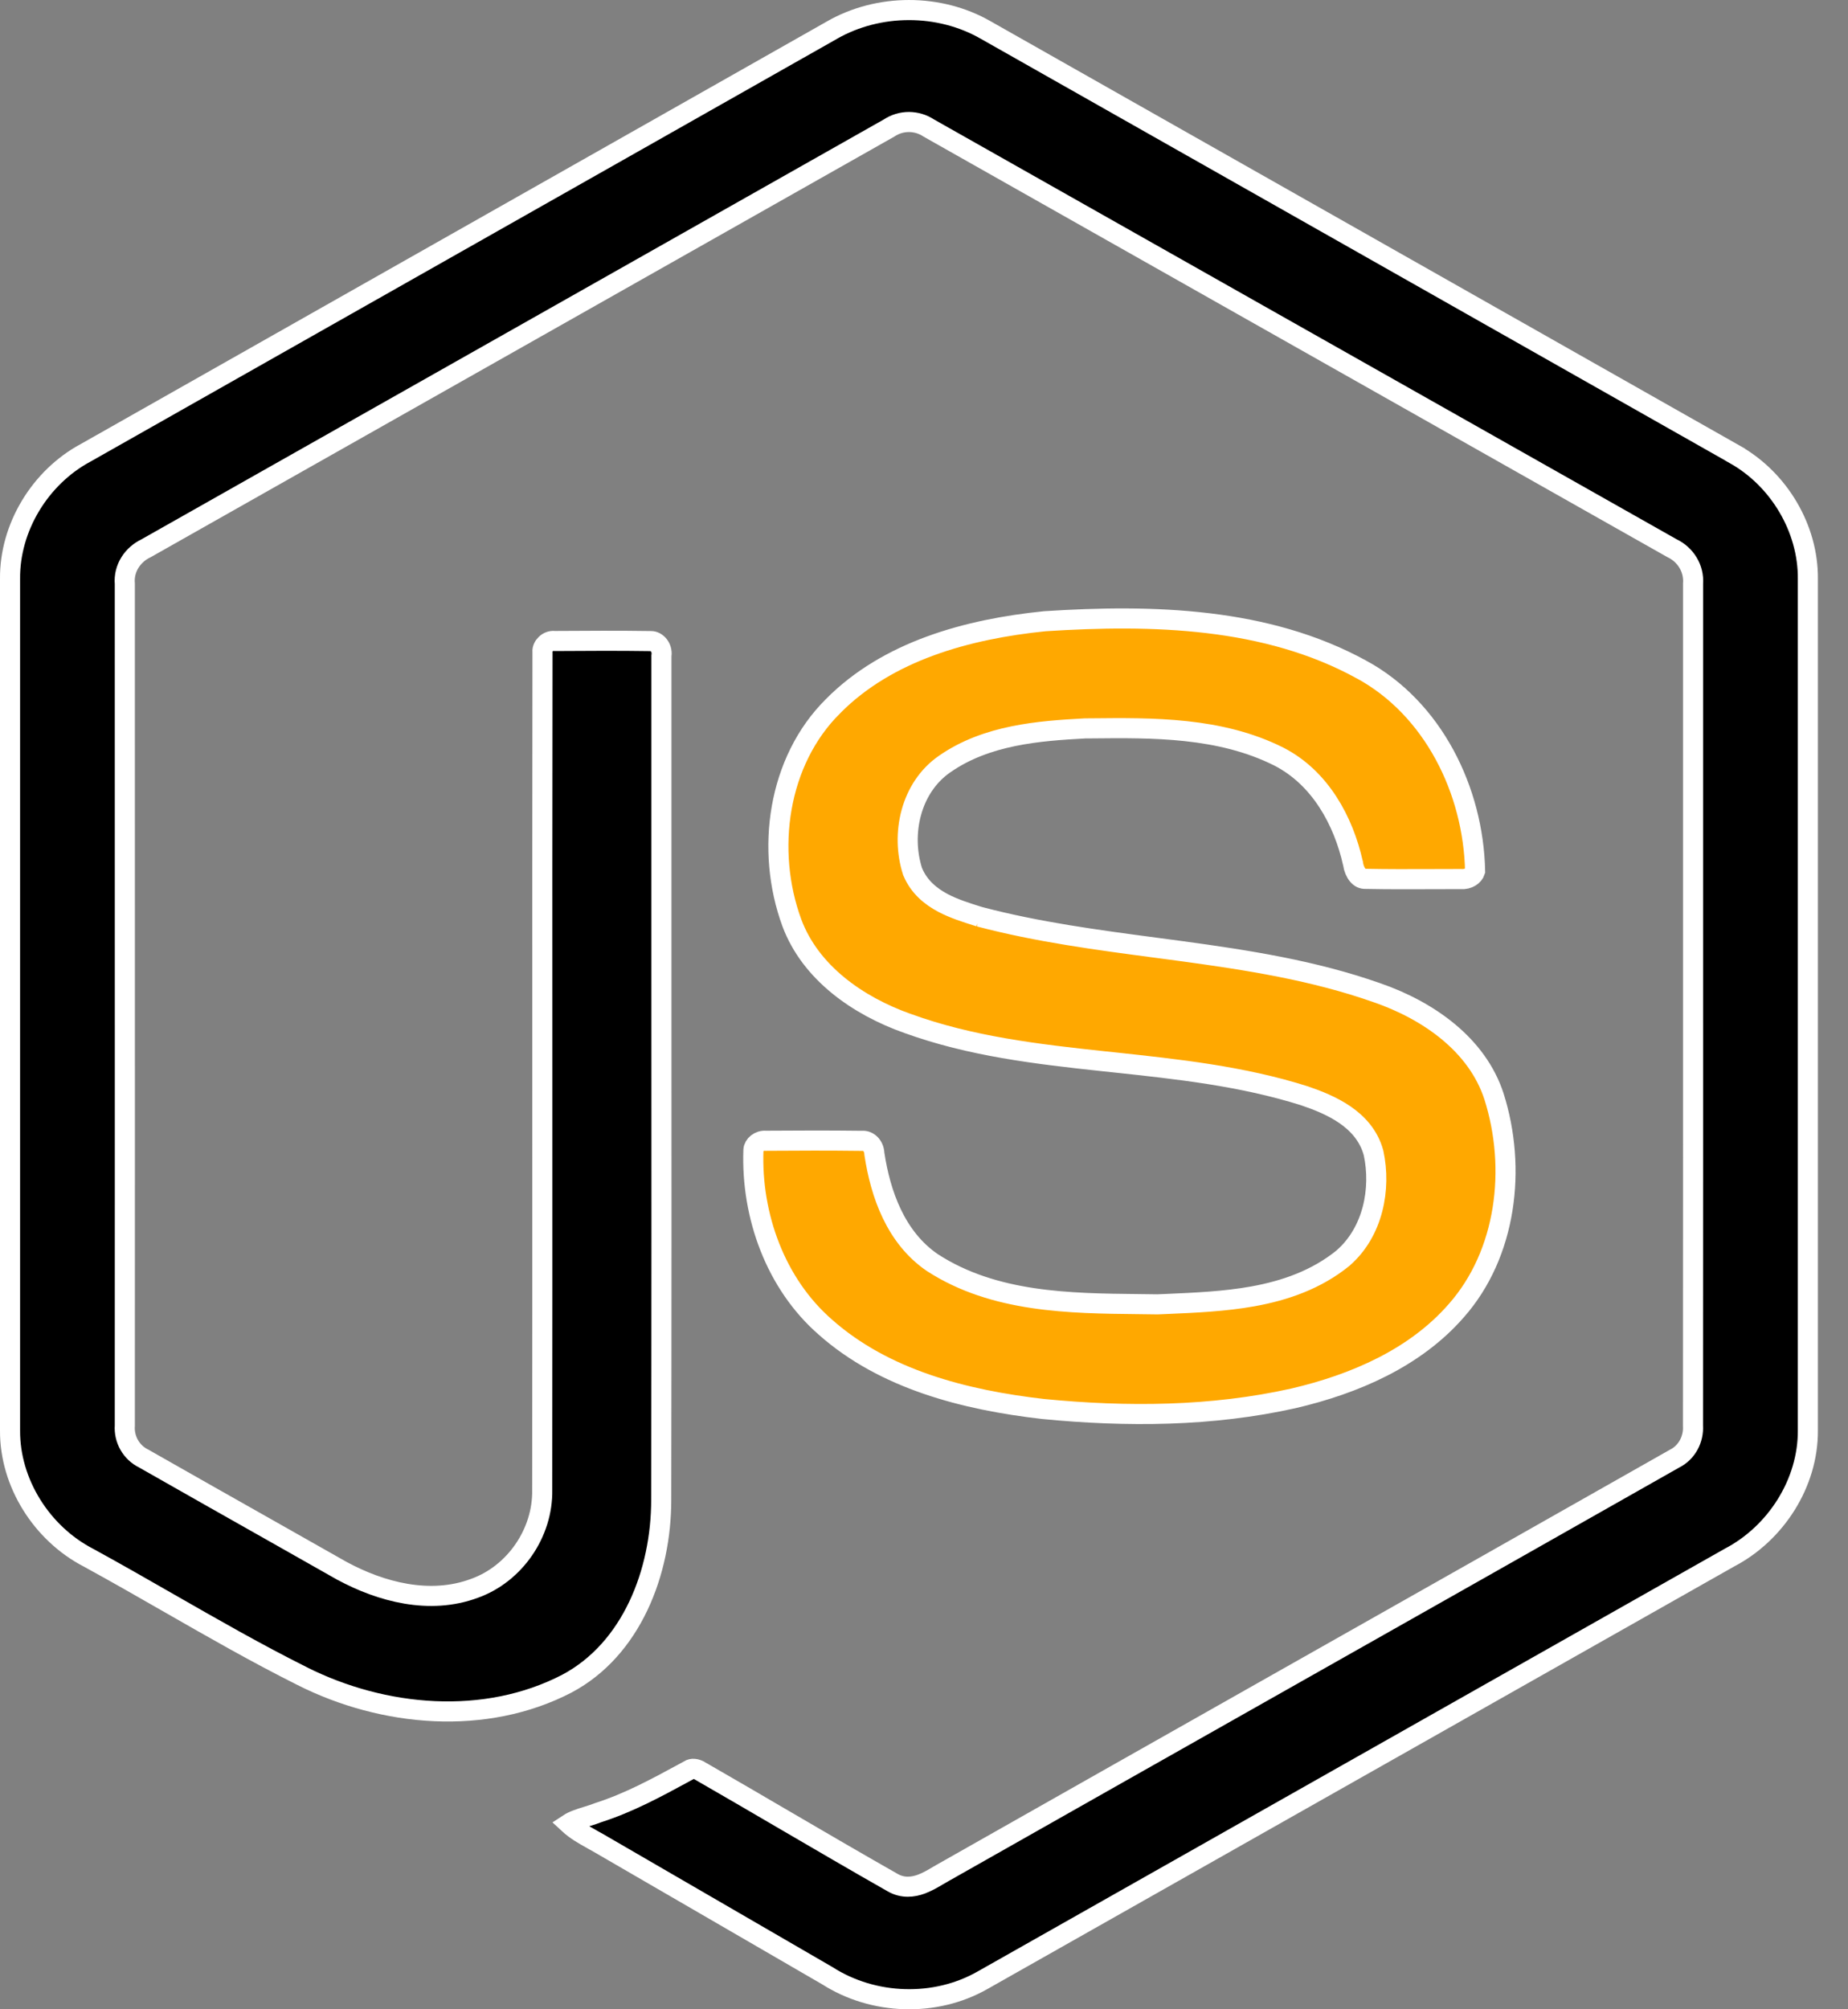
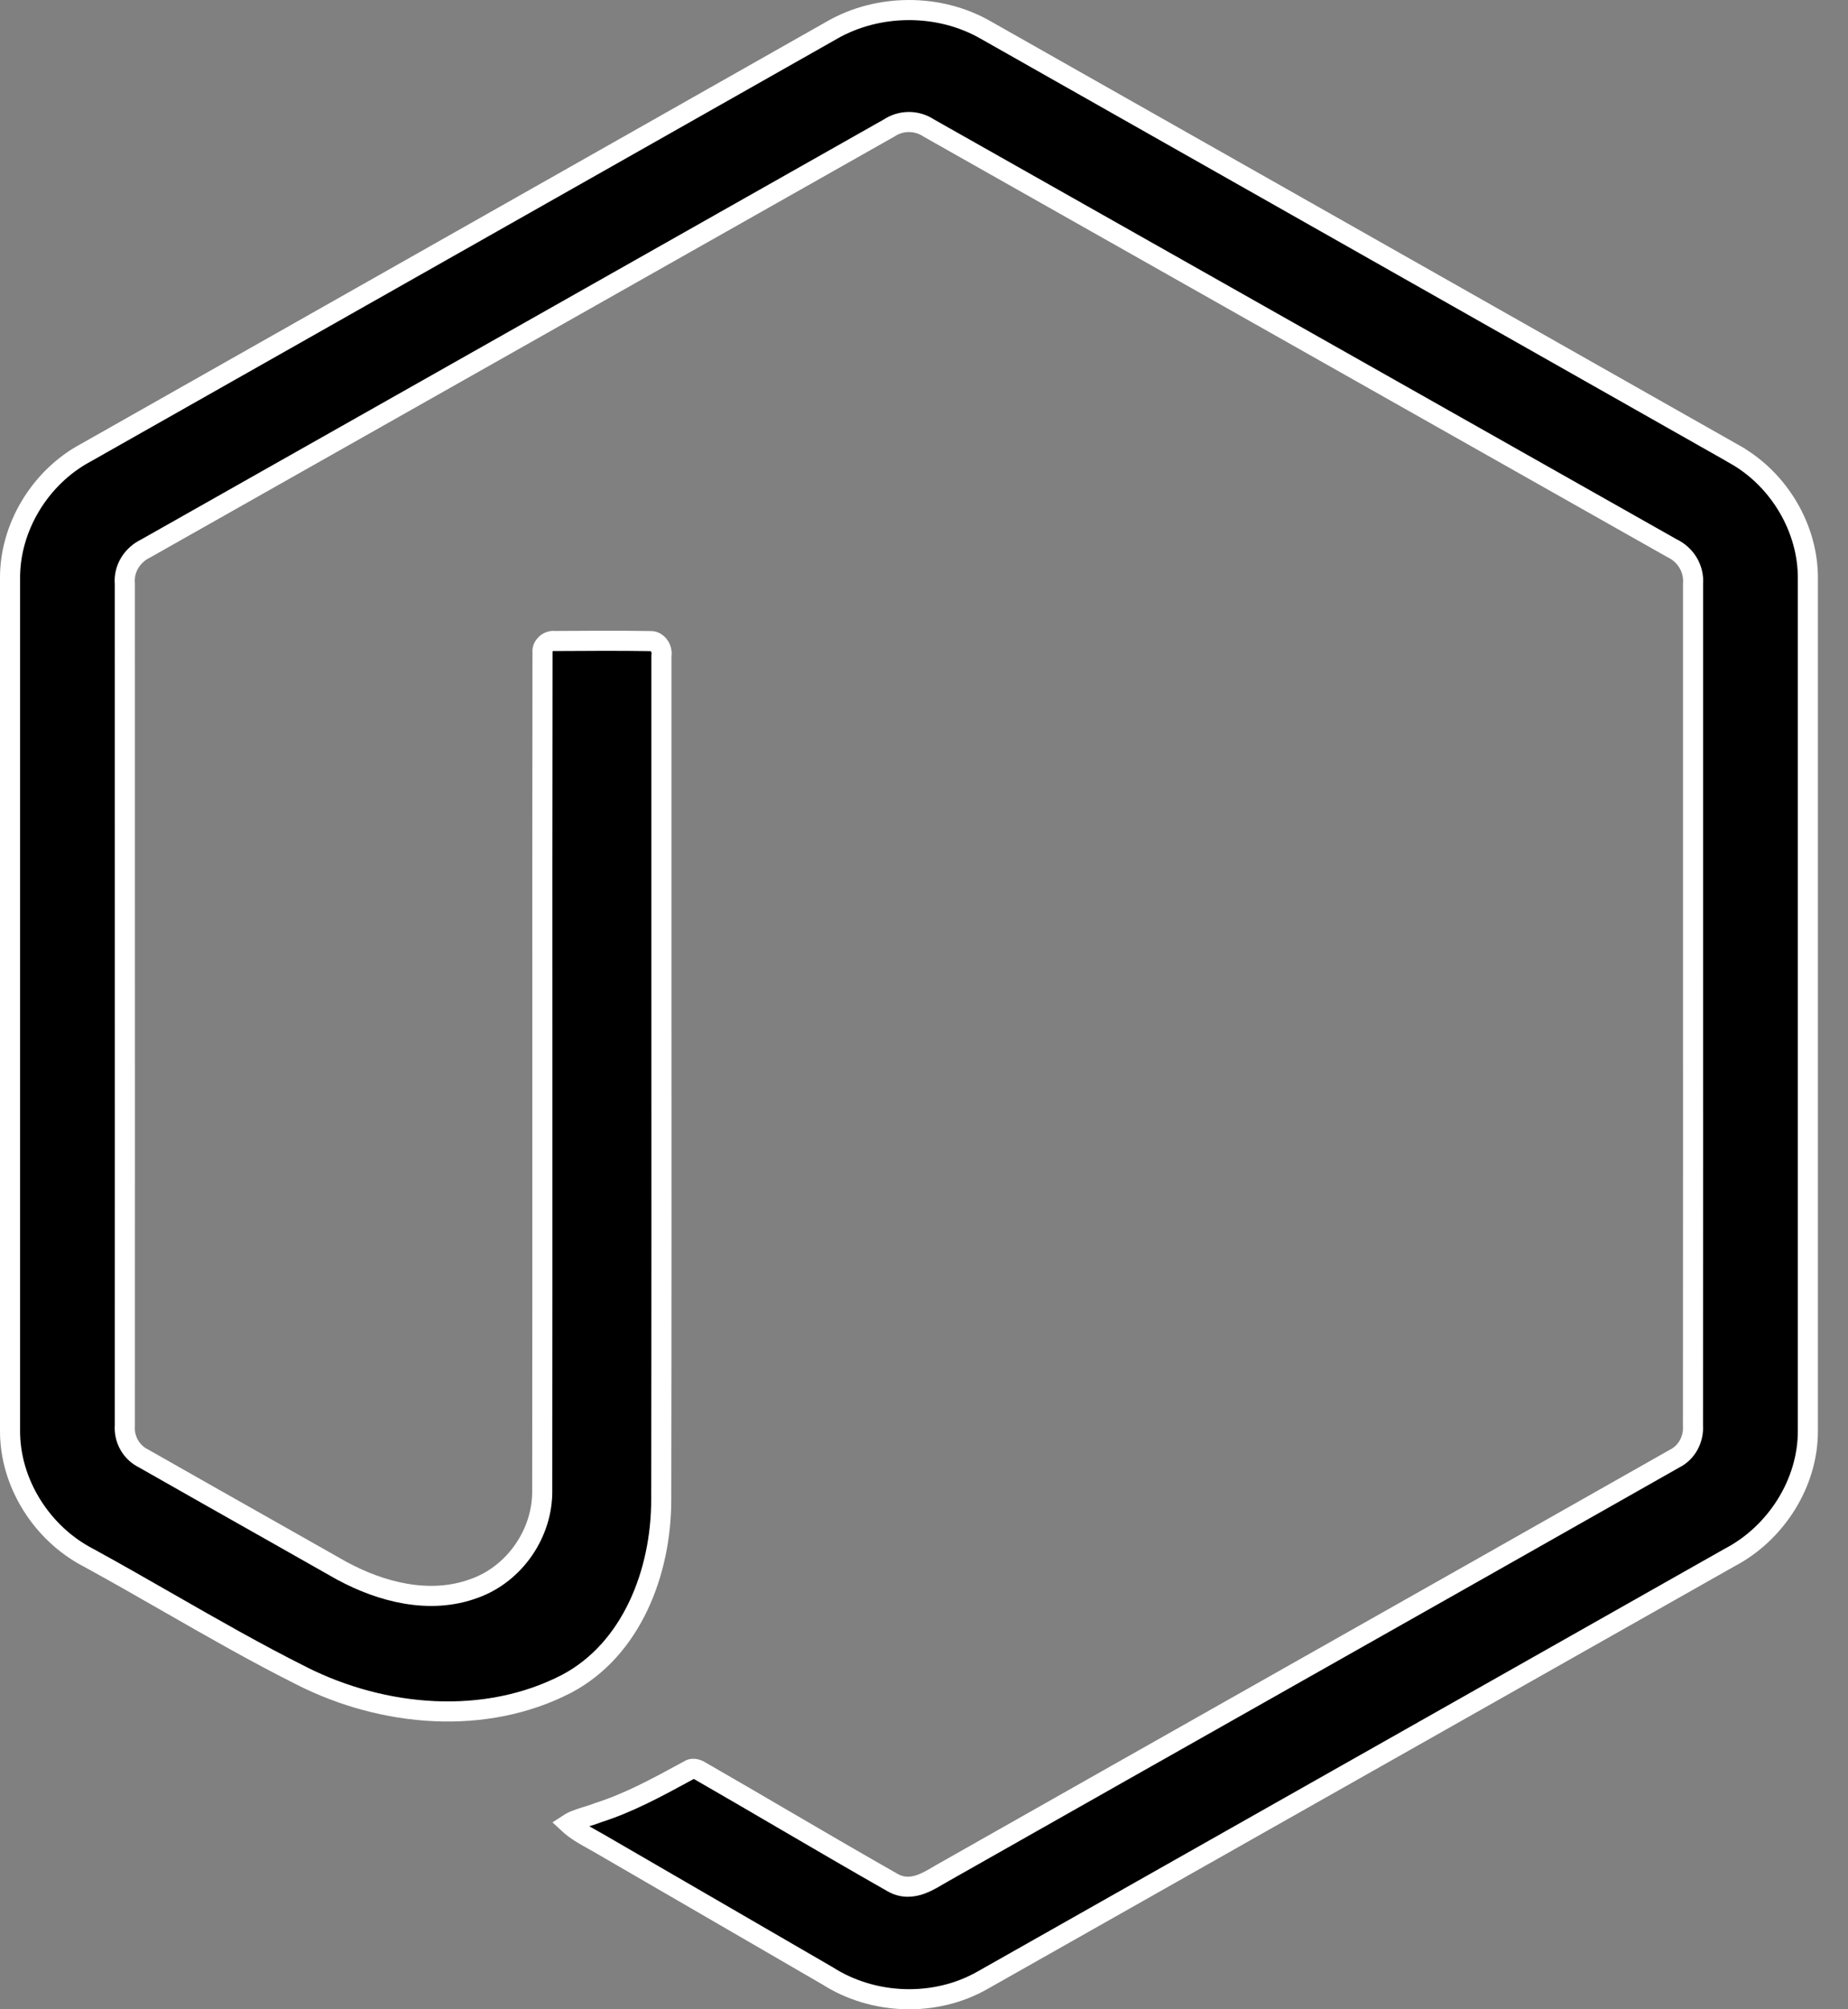
<svg xmlns="http://www.w3.org/2000/svg" width="46" height="50" viewBox="0 0 46 50" fill="none">
  <rect x="0" y="0" width="46" height="50" fill="#808080" stroke="none" />
  <path d="M20.707 0.751L20.708 0.75C21.868 0.085 23.383 0.082 24.541 0.75L24.543 0.751C27.118 2.21 29.693 3.668 32.269 5.126C35.909 7.187 39.549 9.248 43.189 11.311L43.189 11.312C44.281 11.929 45.012 13.15 45.001 14.406V14.409L45.001 35.594L45.001 35.596C45.009 36.902 44.207 38.155 43.051 38.759L43.051 38.759L43.044 38.763C39.787 40.605 36.531 42.447 33.274 44.29C30.338 45.951 27.401 47.613 24.465 49.273L24.463 49.274C23.284 49.95 21.741 49.899 20.595 49.165L20.595 49.165L20.586 49.16C19.575 48.572 18.562 47.985 17.549 47.399C16.703 46.909 15.857 46.419 15.012 45.928C14.93 45.879 14.845 45.832 14.764 45.787C14.748 45.778 14.733 45.769 14.717 45.76C14.62 45.706 14.528 45.654 14.44 45.598C14.334 45.53 14.239 45.46 14.156 45.383C14.214 45.345 14.281 45.313 14.361 45.284C14.435 45.255 14.514 45.231 14.6 45.204L14.62 45.198C14.708 45.171 14.805 45.141 14.9 45.103C15.648 44.863 16.337 44.49 16.999 44.131C17.044 44.107 17.088 44.083 17.133 44.058L17.145 44.052L17.156 44.045C17.217 44.002 17.32 43.999 17.452 44.083L17.452 44.084L17.462 44.09C18.137 44.477 18.812 44.872 19.488 45.267C20.396 45.797 21.306 46.329 22.218 46.847C22.475 46.995 22.729 46.961 22.935 46.885C23.081 46.831 23.23 46.744 23.345 46.675C23.38 46.655 23.411 46.636 23.439 46.621L23.44 46.62C26.338 44.978 29.24 43.337 32.141 41.697C35.321 39.9 38.501 38.102 41.676 36.301C41.994 36.144 42.162 35.81 42.141 35.476C42.144 31.033 42.144 26.589 42.143 22.145C42.143 19.606 42.143 17.067 42.143 14.528C42.173 14.143 41.952 13.798 41.618 13.641C38.175 11.697 34.733 9.751 31.291 7.805C28.567 6.265 25.844 4.726 23.121 3.187C22.974 3.089 22.802 3.037 22.626 3.036C22.449 3.036 22.277 3.088 22.13 3.186C19.395 4.732 16.661 6.279 13.927 7.825C10.496 9.766 7.066 11.706 3.635 13.644C3.308 13.798 3.072 14.136 3.107 14.53C3.108 19.184 3.108 23.84 3.108 28.496C3.108 30.822 3.107 33.149 3.107 35.475C3.095 35.643 3.133 35.81 3.216 35.956C3.3 36.103 3.425 36.221 3.577 36.295C4.665 36.914 5.754 37.53 6.843 38.145C7.4 38.461 7.957 38.776 8.514 39.091L8.514 39.091L8.519 39.093C9.475 39.609 10.695 39.943 11.815 39.523C12.818 39.162 13.515 38.143 13.497 37.077C13.501 33.767 13.5 30.46 13.5 27.152C13.499 23.514 13.498 19.875 13.504 16.236L13.504 16.226L13.503 16.217C13.493 16.079 13.637 15.934 13.798 15.95L13.811 15.951L13.823 15.951C14.615 15.946 15.405 15.941 16.193 15.953L16.193 15.953L16.203 15.953C16.342 15.95 16.492 16.108 16.466 16.306L16.464 16.322L16.464 16.338C16.463 18.915 16.463 21.491 16.464 24.067C16.466 28.482 16.467 32.898 16.459 37.314V37.315C16.461 39.126 15.718 41.043 14.112 41.896C12.082 42.95 9.551 42.733 7.514 41.706L7.513 41.705C6.39 41.143 5.307 40.523 4.216 39.898C3.551 39.517 2.883 39.134 2.202 38.762L2.202 38.762L2.198 38.76C1.04 38.159 0.242 36.902 0.25 35.596V35.594L0.25 14.409L0.25 14.406C0.238 13.124 0.998 11.88 2.124 11.272L2.124 11.272L2.128 11.27C6.797 8.627 11.466 5.984 16.134 3.341C17.658 2.477 19.182 1.614 20.707 0.751Z" fill="black" stroke="white" stroke-width="0.5" />
-   <path d="M33.889 16.66L33.89 16.66C35.668 17.626 36.676 19.663 36.718 21.68C36.684 21.79 36.546 21.889 36.369 21.876L36.361 21.875L36.352 21.875C36.101 21.875 35.852 21.876 35.604 21.877C35.069 21.879 34.538 21.881 34.005 21.87L33.998 21.87L33.99 21.87C33.913 21.873 33.852 21.843 33.798 21.779C33.739 21.71 33.696 21.606 33.68 21.495L33.679 21.485L33.676 21.476C33.442 20.432 32.867 19.358 31.834 18.828L31.834 18.828L31.832 18.827C30.369 18.092 28.689 18.109 27.166 18.125C27.117 18.125 27.069 18.126 27.02 18.126L27.02 18.126L27.009 18.126C25.867 18.187 24.559 18.286 23.518 19.01C22.658 19.601 22.421 20.764 22.713 21.679L22.716 21.689L22.721 21.699C22.877 22.071 23.166 22.306 23.47 22.468C23.743 22.612 24.049 22.708 24.309 22.79C24.334 22.797 24.359 22.805 24.384 22.813L24.383 22.813L24.395 22.816C25.834 23.194 27.311 23.39 28.768 23.583C28.979 23.611 29.188 23.639 29.398 23.667C31.065 23.893 32.704 24.15 34.274 24.703L34.275 24.703C35.562 25.149 36.769 25.999 37.187 27.28C37.758 29.075 37.499 31.201 36.25 32.615L36.249 32.616C35.227 33.788 33.727 34.44 32.197 34.797C30.164 35.252 28.047 35.265 25.964 35.062C24.005 34.837 22.014 34.325 20.547 33.027L20.546 33.026C19.309 31.949 18.694 30.259 18.754 28.615C18.761 28.495 18.897 28.373 19.06 28.387L19.071 28.388L19.083 28.387C19.872 28.381 20.659 28.379 21.446 28.389L21.456 28.389L21.467 28.388C21.608 28.378 21.754 28.504 21.764 28.701L21.765 28.713L21.767 28.725C21.916 29.703 22.29 30.793 23.208 31.419L23.208 31.419L23.213 31.422C24.747 32.415 26.633 32.434 28.326 32.452C28.485 32.454 28.643 32.456 28.799 32.458L28.806 32.458L28.814 32.458C28.892 32.454 28.972 32.451 29.052 32.448C29.739 32.418 30.477 32.387 31.188 32.259C31.984 32.115 32.767 31.846 33.432 31.306L33.432 31.306L33.439 31.299C34.18 30.649 34.381 29.584 34.191 28.694L34.189 28.687L34.187 28.68C34.071 28.257 33.793 27.956 33.477 27.739C33.163 27.524 32.798 27.38 32.48 27.272L32.48 27.272L32.475 27.27C30.917 26.776 29.298 26.604 27.71 26.434C27.63 26.426 27.551 26.417 27.472 26.409C25.798 26.23 24.159 26.036 22.6 25.471L22.598 25.471C21.342 25.026 20.172 24.199 19.711 22.965C19.046 21.156 19.36 18.935 20.736 17.573L20.736 17.573L20.737 17.571C22.097 16.199 24.076 15.655 26.006 15.459C28.699 15.285 31.526 15.363 33.889 16.66Z" fill="#FFA800" stroke="white" stroke-width="0.5" />
</svg>